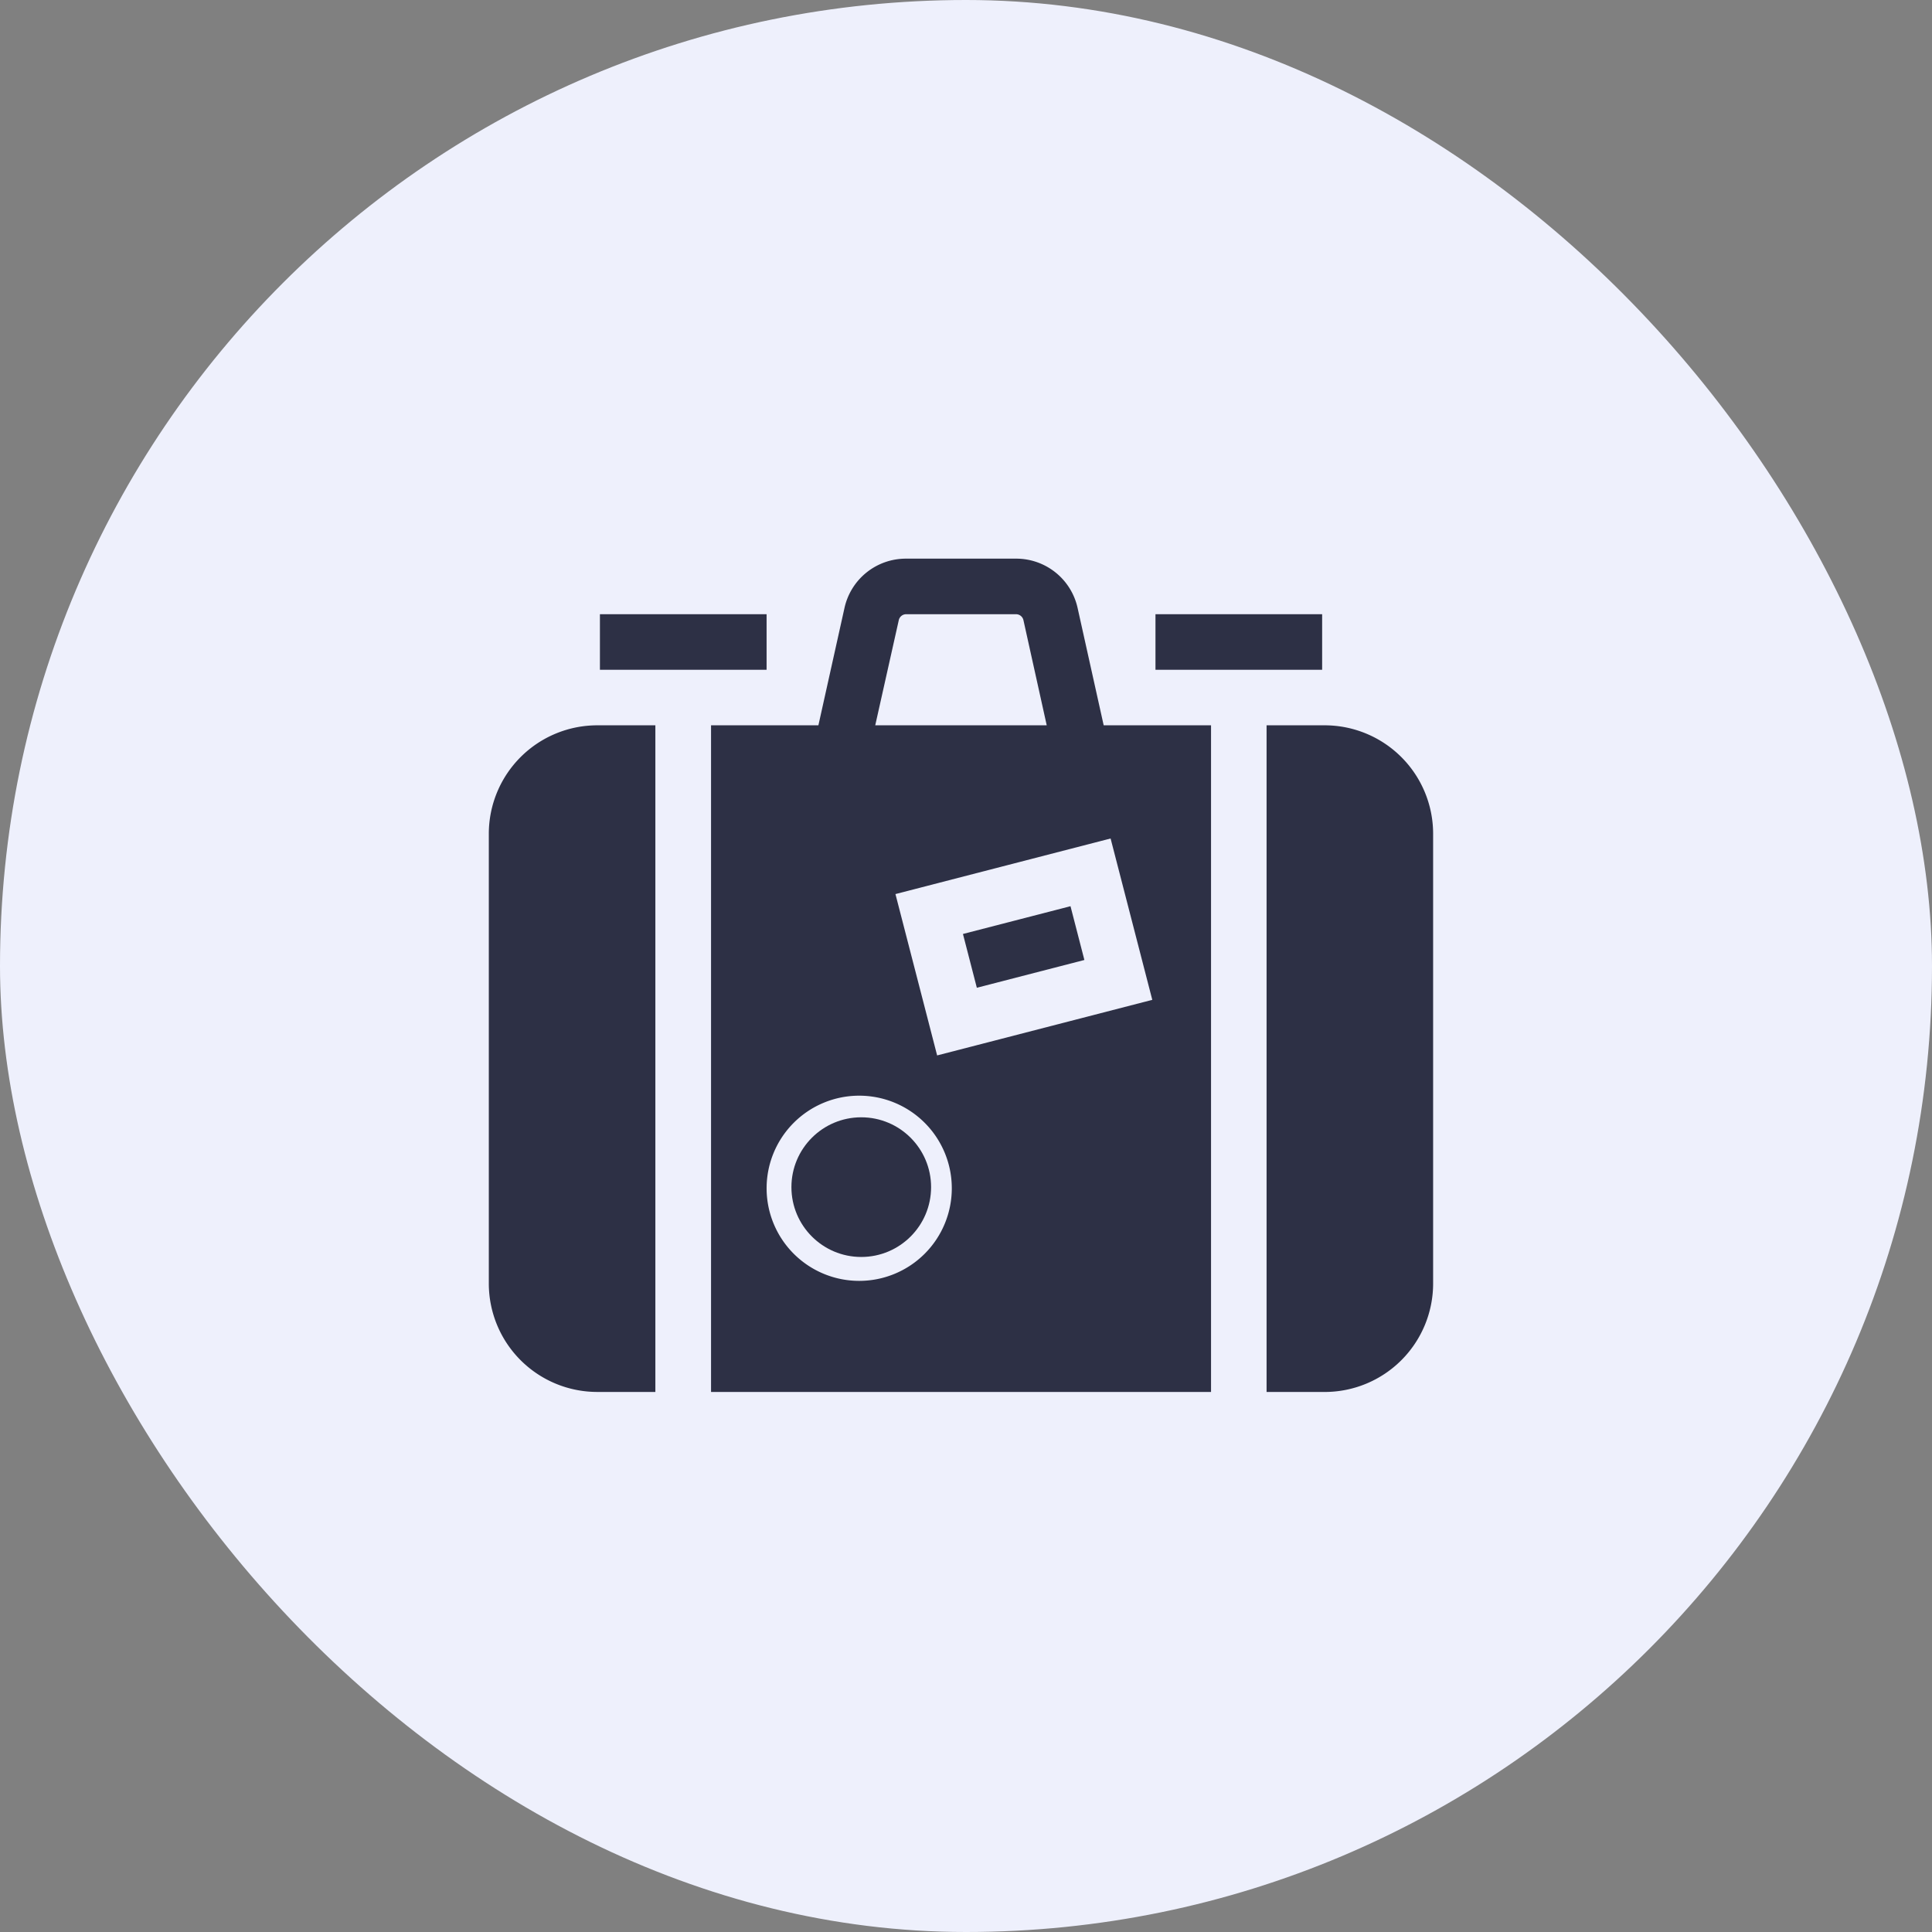
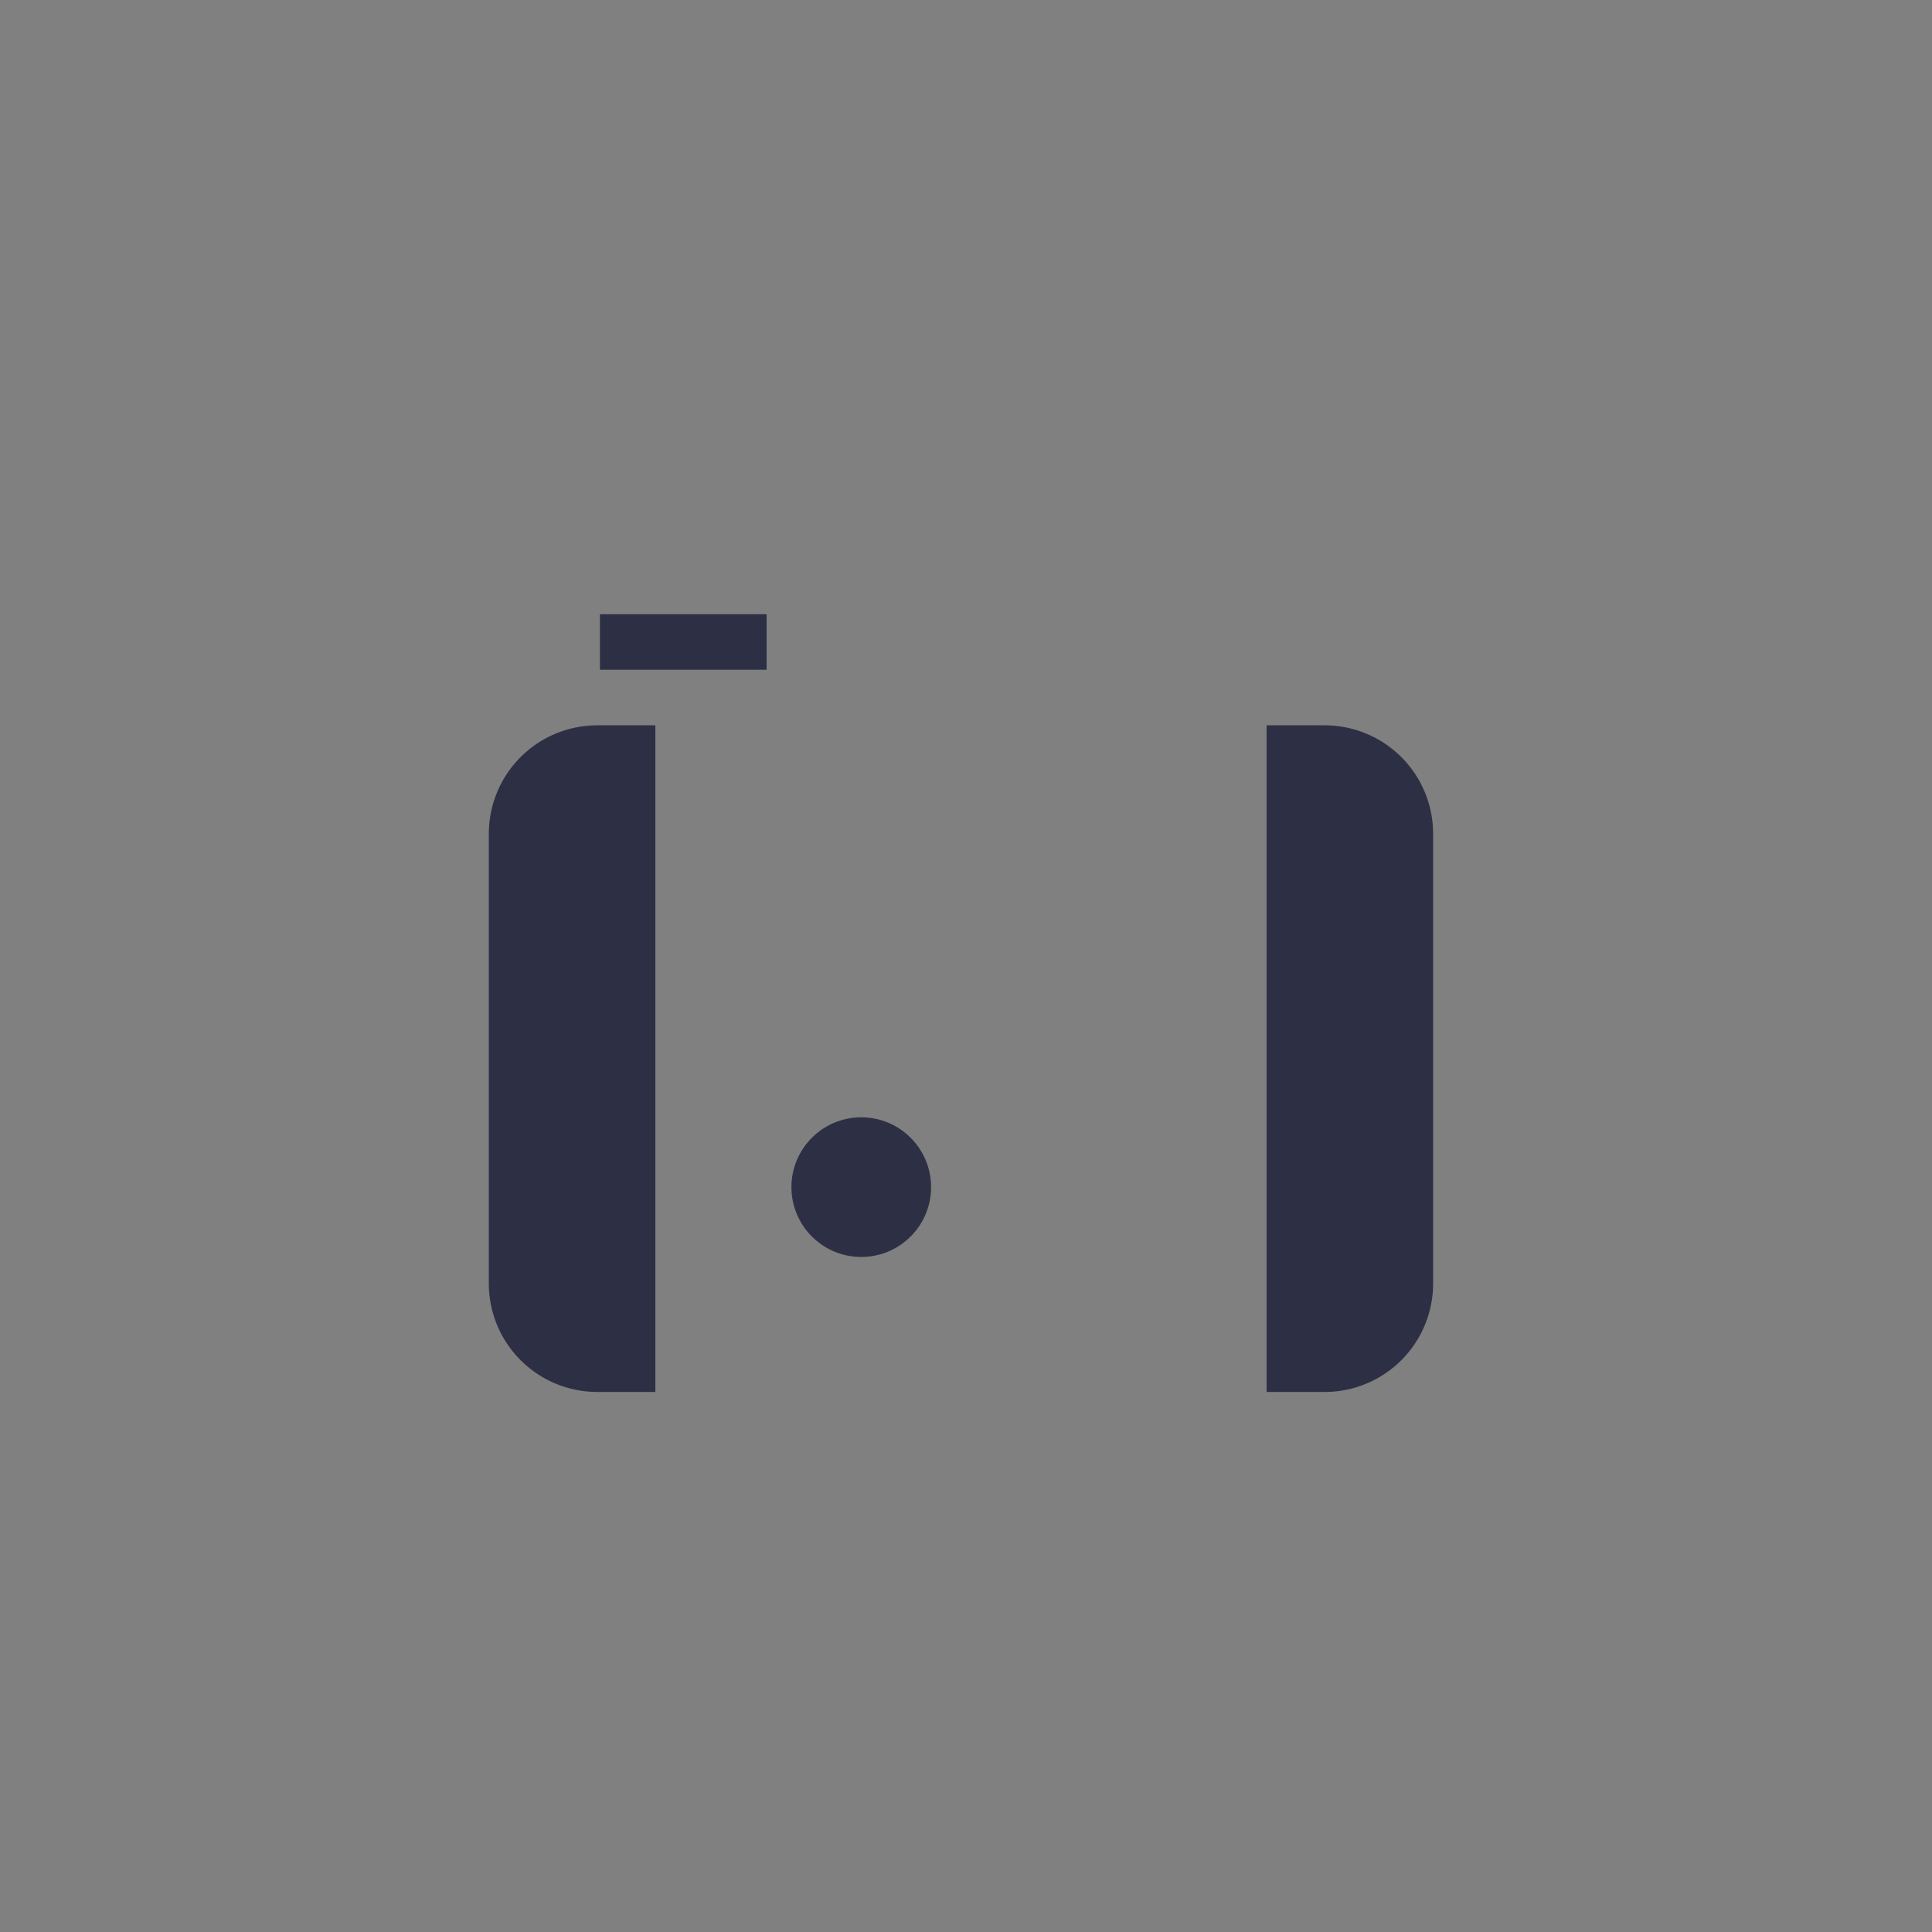
<svg xmlns="http://www.w3.org/2000/svg" width="83" height="83" viewBox="0 0 83 83">
  <rect x="0" y="0" width="83" height="83" fill="#808080" stroke="none" />
  <g id="mfa-travel-icon" transform="translate(5630 5866)">
    <g id="Group_17920" data-name="Group 17920" transform="translate(-5813 -6055)">
      <g id="Group_17919" data-name="Group 17919" transform="translate(10)">
-         <rect id="Rectangle_18519" data-name="Rectangle 18519" width="83" height="83" rx="41.5" transform="translate(173 189)" fill="#eef0fc" />
-       </g>
+         </g>
    </g>
    <g id="Group_17922" data-name="Group 17922" transform="translate(-5609 -5872)">
      <path id="Path_40889" data-name="Path 40889" d="M60,60h7.16v2.387H60Z" transform="translate(-55.227 -27.613)" fill="#2d3045" />
-       <path id="Path_40890" data-name="Path 40890" d="M360,60h7.16v2.387H360Z" transform="translate(-331.36 -27.613)" fill="#2d3045" />
      <g id="Group_17921" data-name="Group 17921" transform="translate(0 30)">
-         <path id="Path_40891" data-name="Path 40891" d="M0,0H4.773V2.387H0Z" transform="matrix(0.968, -0.25, 0.25, 0.968, 20.369, 16.124)" fill="#2d3045" />
        <path id="Path_40892" data-name="Path 40892" d="M4.655,120A4.661,4.661,0,0,0,0,124.655v19.329a4.66,4.66,0,0,0,4.655,4.655h2.5V120Z" transform="translate(0 -112.84)" fill="#2d3045" />
-         <path id="Path_40893" data-name="Path 40893" d="M141.48,37.16h-4.612l-1.119-5.034A2.7,2.7,0,0,0,133.1,30h-4.719a2.7,2.7,0,0,0-2.65,2.126l-1.119,5.034H120V65.8h21.48Zm-4.315,4.862,1.791,6.932-9.243,2.388-1.791-6.932Zm-9.1-9.378a.326.326,0,0,1,.321-.257H133.1a.326.326,0,0,1,.321.257l1,4.516h-7.367Zm-1.7,28.383a3.978,3.978,0,1,1,3.978-3.978,3.978,3.978,0,0,1-3.978,3.978Z" transform="translate(-110.453 -30)" fill="#2d3045" />
        <circle id="Ellipse_2941" data-name="Ellipse 2941" cx="3" cy="3" r="3" transform="translate(13 24)" fill="#2d3045" />
        <path id="Path_40894" data-name="Path 40894" d="M422.5,120H420v28.64h2.5a4.66,4.66,0,0,0,4.655-4.655v-19.33A4.661,4.661,0,0,0,422.5,120Z" transform="translate(-386.587 -112.84)" fill="#2d3045" />
      </g>
    </g>
  </g>
</svg>